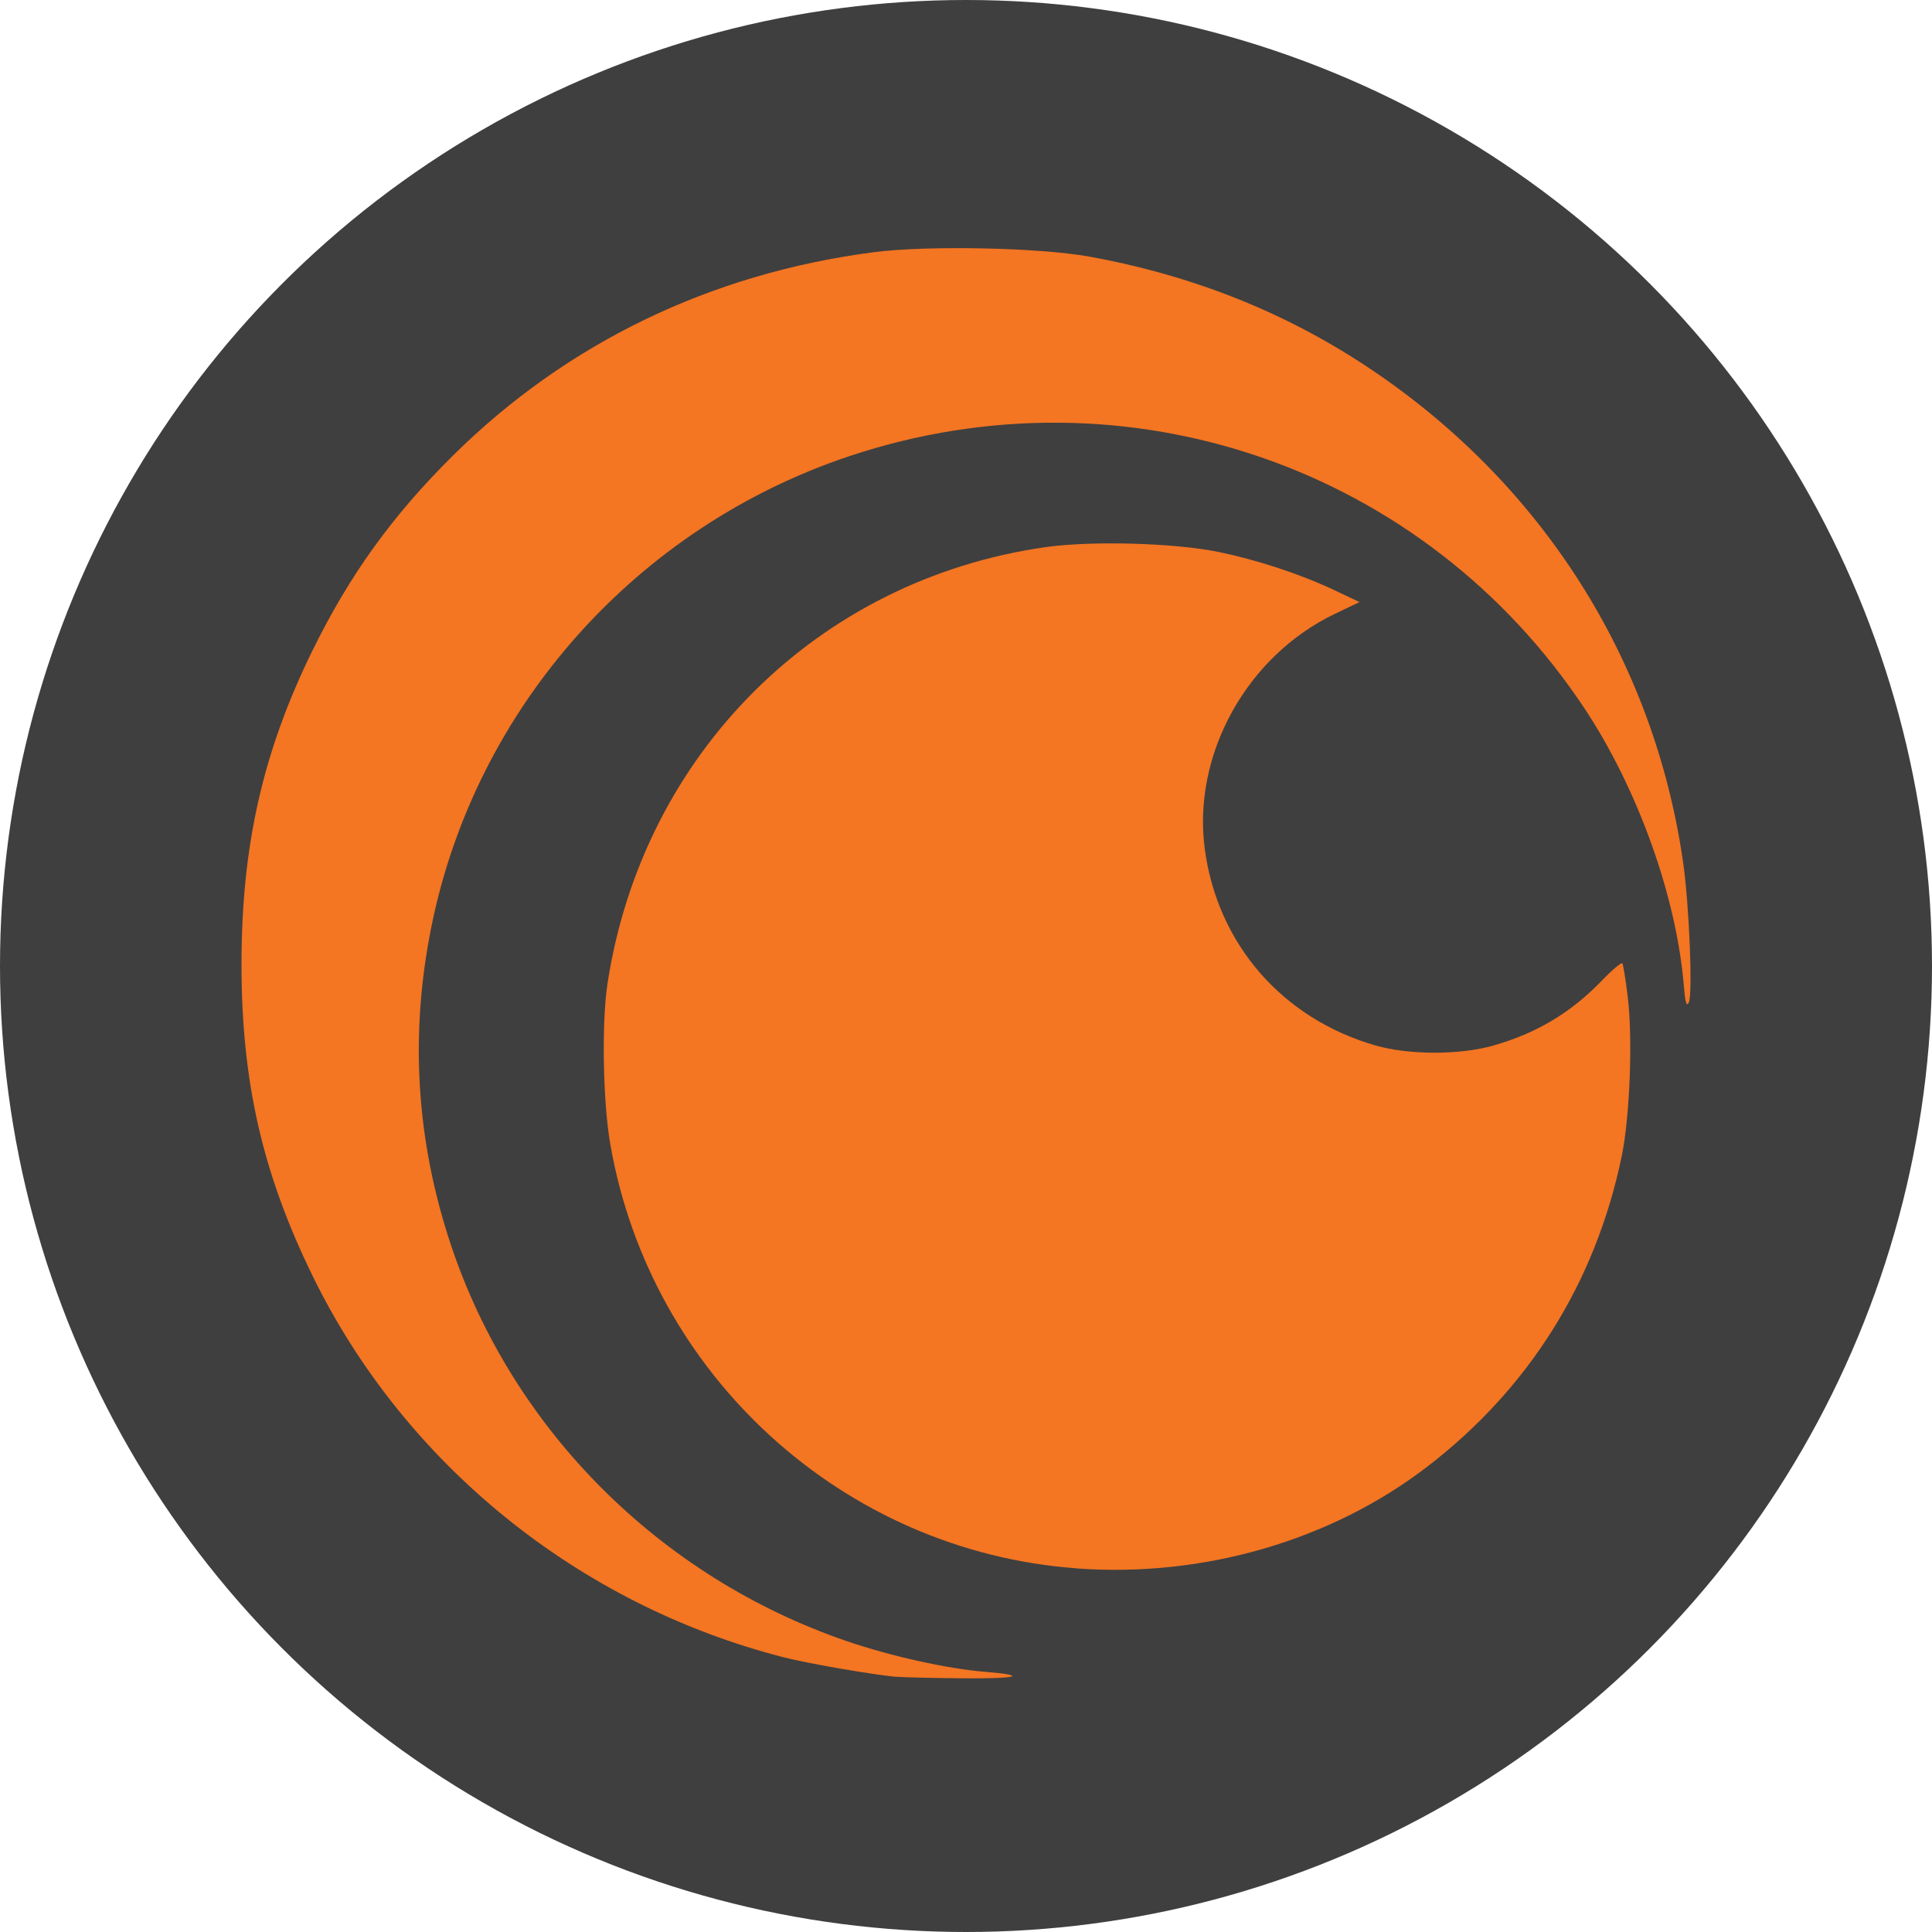
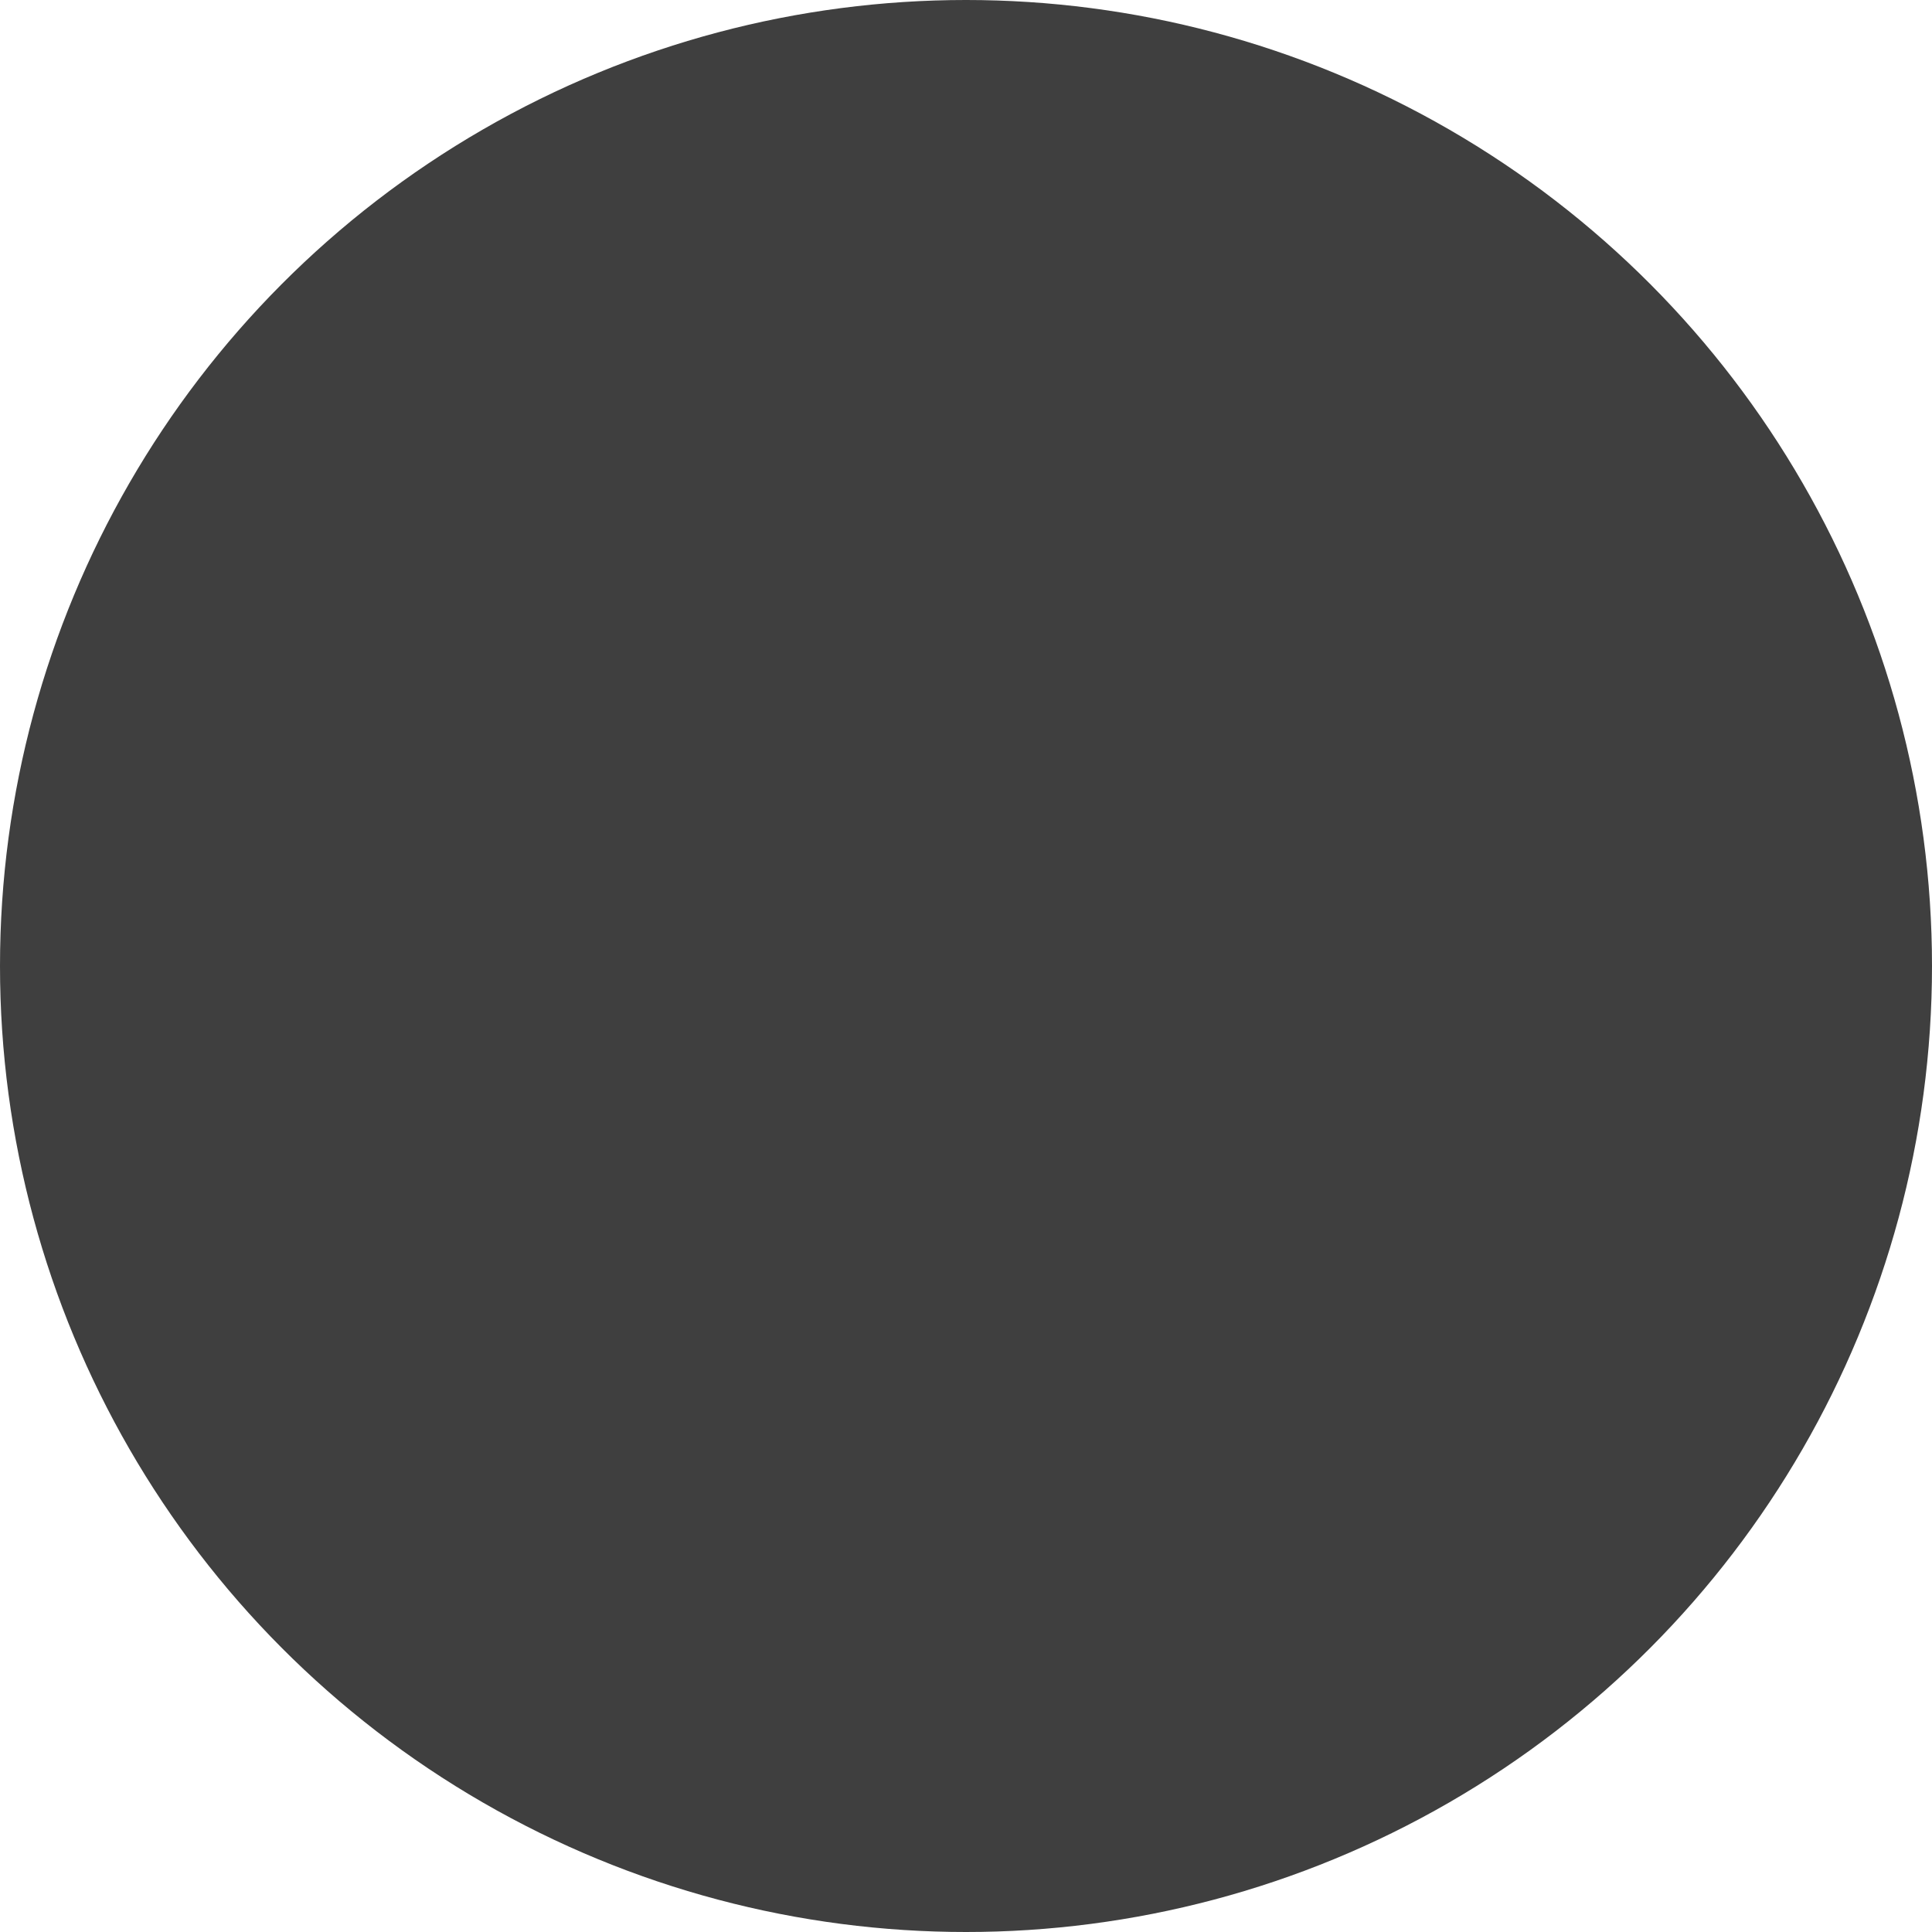
<svg xmlns="http://www.w3.org/2000/svg" width="16" height="16" version="1.1">
  <circle style="fill:#3f3f3f" cx="8" cy="8" r="8" />
-   <path style="fill:#f47522" d="M 7.422,13.887 C 7.221,13.868 6.69,13.776 6.494,13.726 4.793,13.292 3.353,12.127 2.591,10.571 2.173,9.717 1.999,8.954 2,7.979 2.001,7.002 2.177,6.224 2.588,5.387 2.896,4.76 3.25,4.269 3.753,3.771 4.693,2.841 5.884,2.265 7.233,2.089 7.674,2.031 8.608,2.05 9.02,2.125 9.877,2.28 10.646,2.587 11.335,3.046 c 1.432,0.954 2.361,2.414 2.603,4.09 0.052,0.359 0.082,1.106 0.047,1.168 -0.019,0.034 -0.029,-0.002 -0.041,-0.149 C 13.882,7.423 13.565,6.539 13.129,5.877 11.802,3.867 9.327,3.014 7.036,3.777 5.267,4.367 3.938,5.862 3.573,7.673 3.392,8.568 3.446,9.446 3.735,10.312 c 0.51,1.528 1.73,2.749 3.277,3.279 0.365,0.125 0.834,0.229 1.143,0.254 0.37,0.03 0.277,0.058 -0.18,0.054 -0.249,-0.002 -0.498,-0.008 -0.554,-0.013 z" />
-   <path style="fill:#f47522" d="M 8.913,12.988 C 6.985,12.846 5.387,11.392 5.054,9.475 4.993,9.126 4.982,8.473 5.03,8.152 5.319,6.246 6.768,4.8 8.659,4.531 c 0.383,-0.054 1.066,-0.035 1.433,0.04 0.319,0.066 0.673,0.182 0.951,0.313 l 0.216,0.102 -0.203,0.097 c -0.732,0.35 -1.184,1.168 -1.078,1.952 0.106,0.785 0.643,1.401 1.413,1.623 0.277,0.08 0.701,0.08 0.979,-5.05e-5 0.359,-0.103 0.64,-0.272 0.896,-0.537 0.086,-0.09 0.163,-0.154 0.17,-0.143 0.007,0.011 0.027,0.135 0.044,0.275 0.043,0.345 0.018,1.001 -0.051,1.329 -0.218,1.043 -0.768,1.919 -1.611,2.566 -0.798,0.612 -1.854,0.918 -2.904,0.841 z" />
</svg>